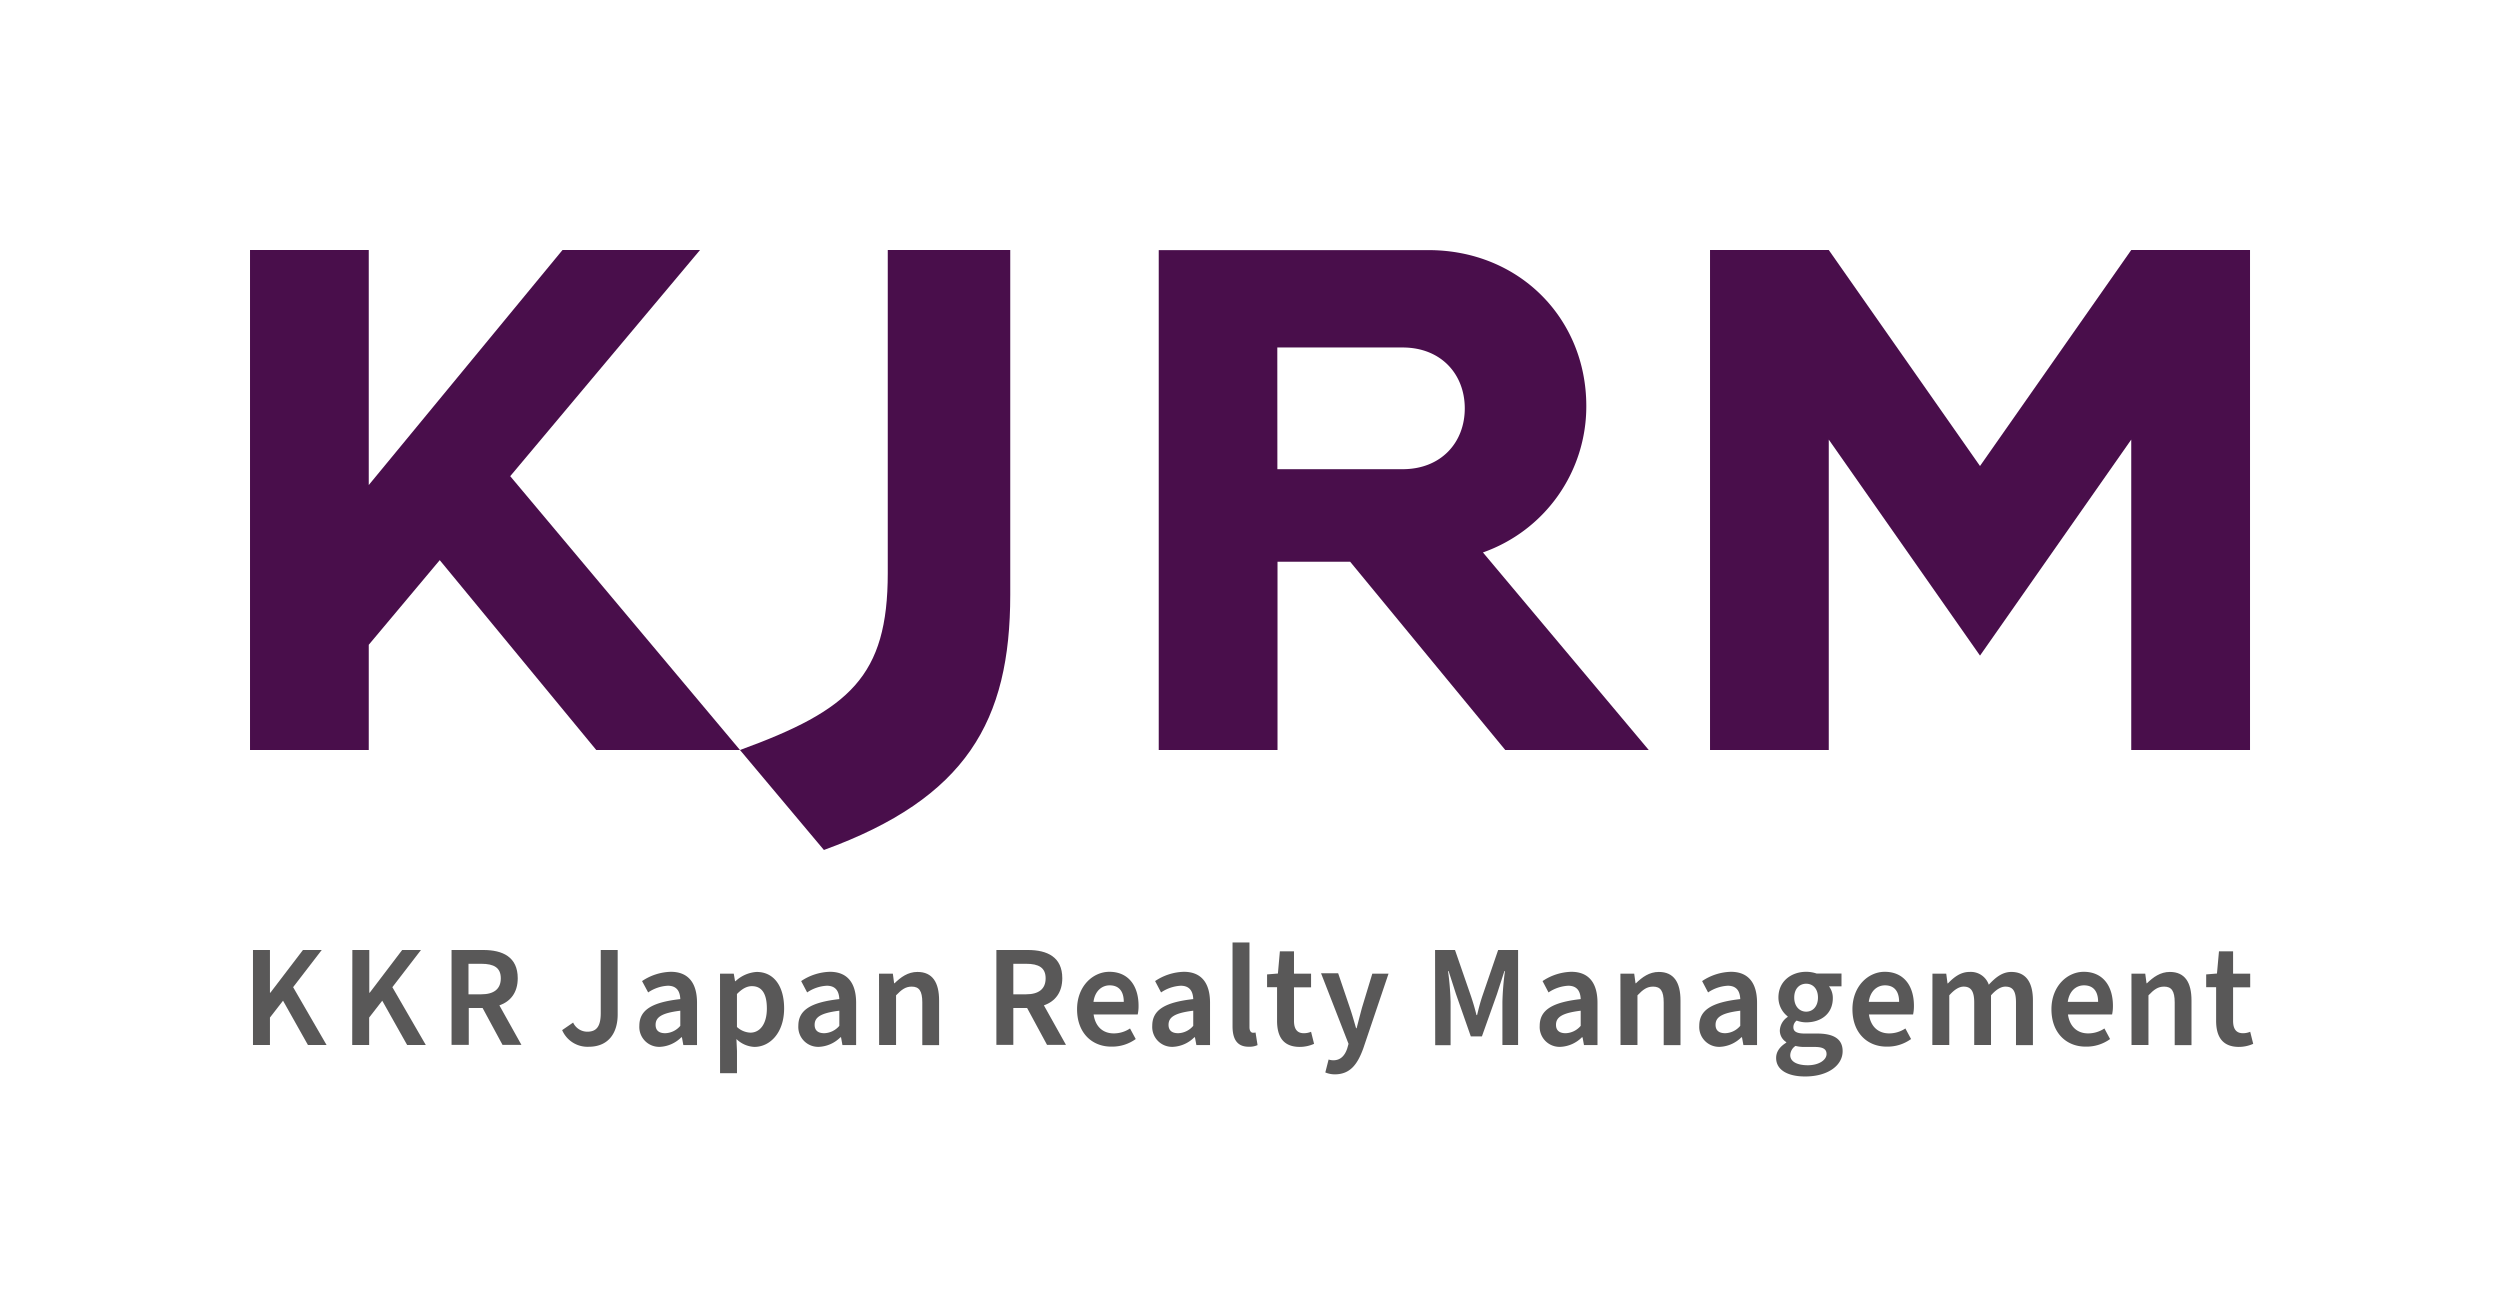
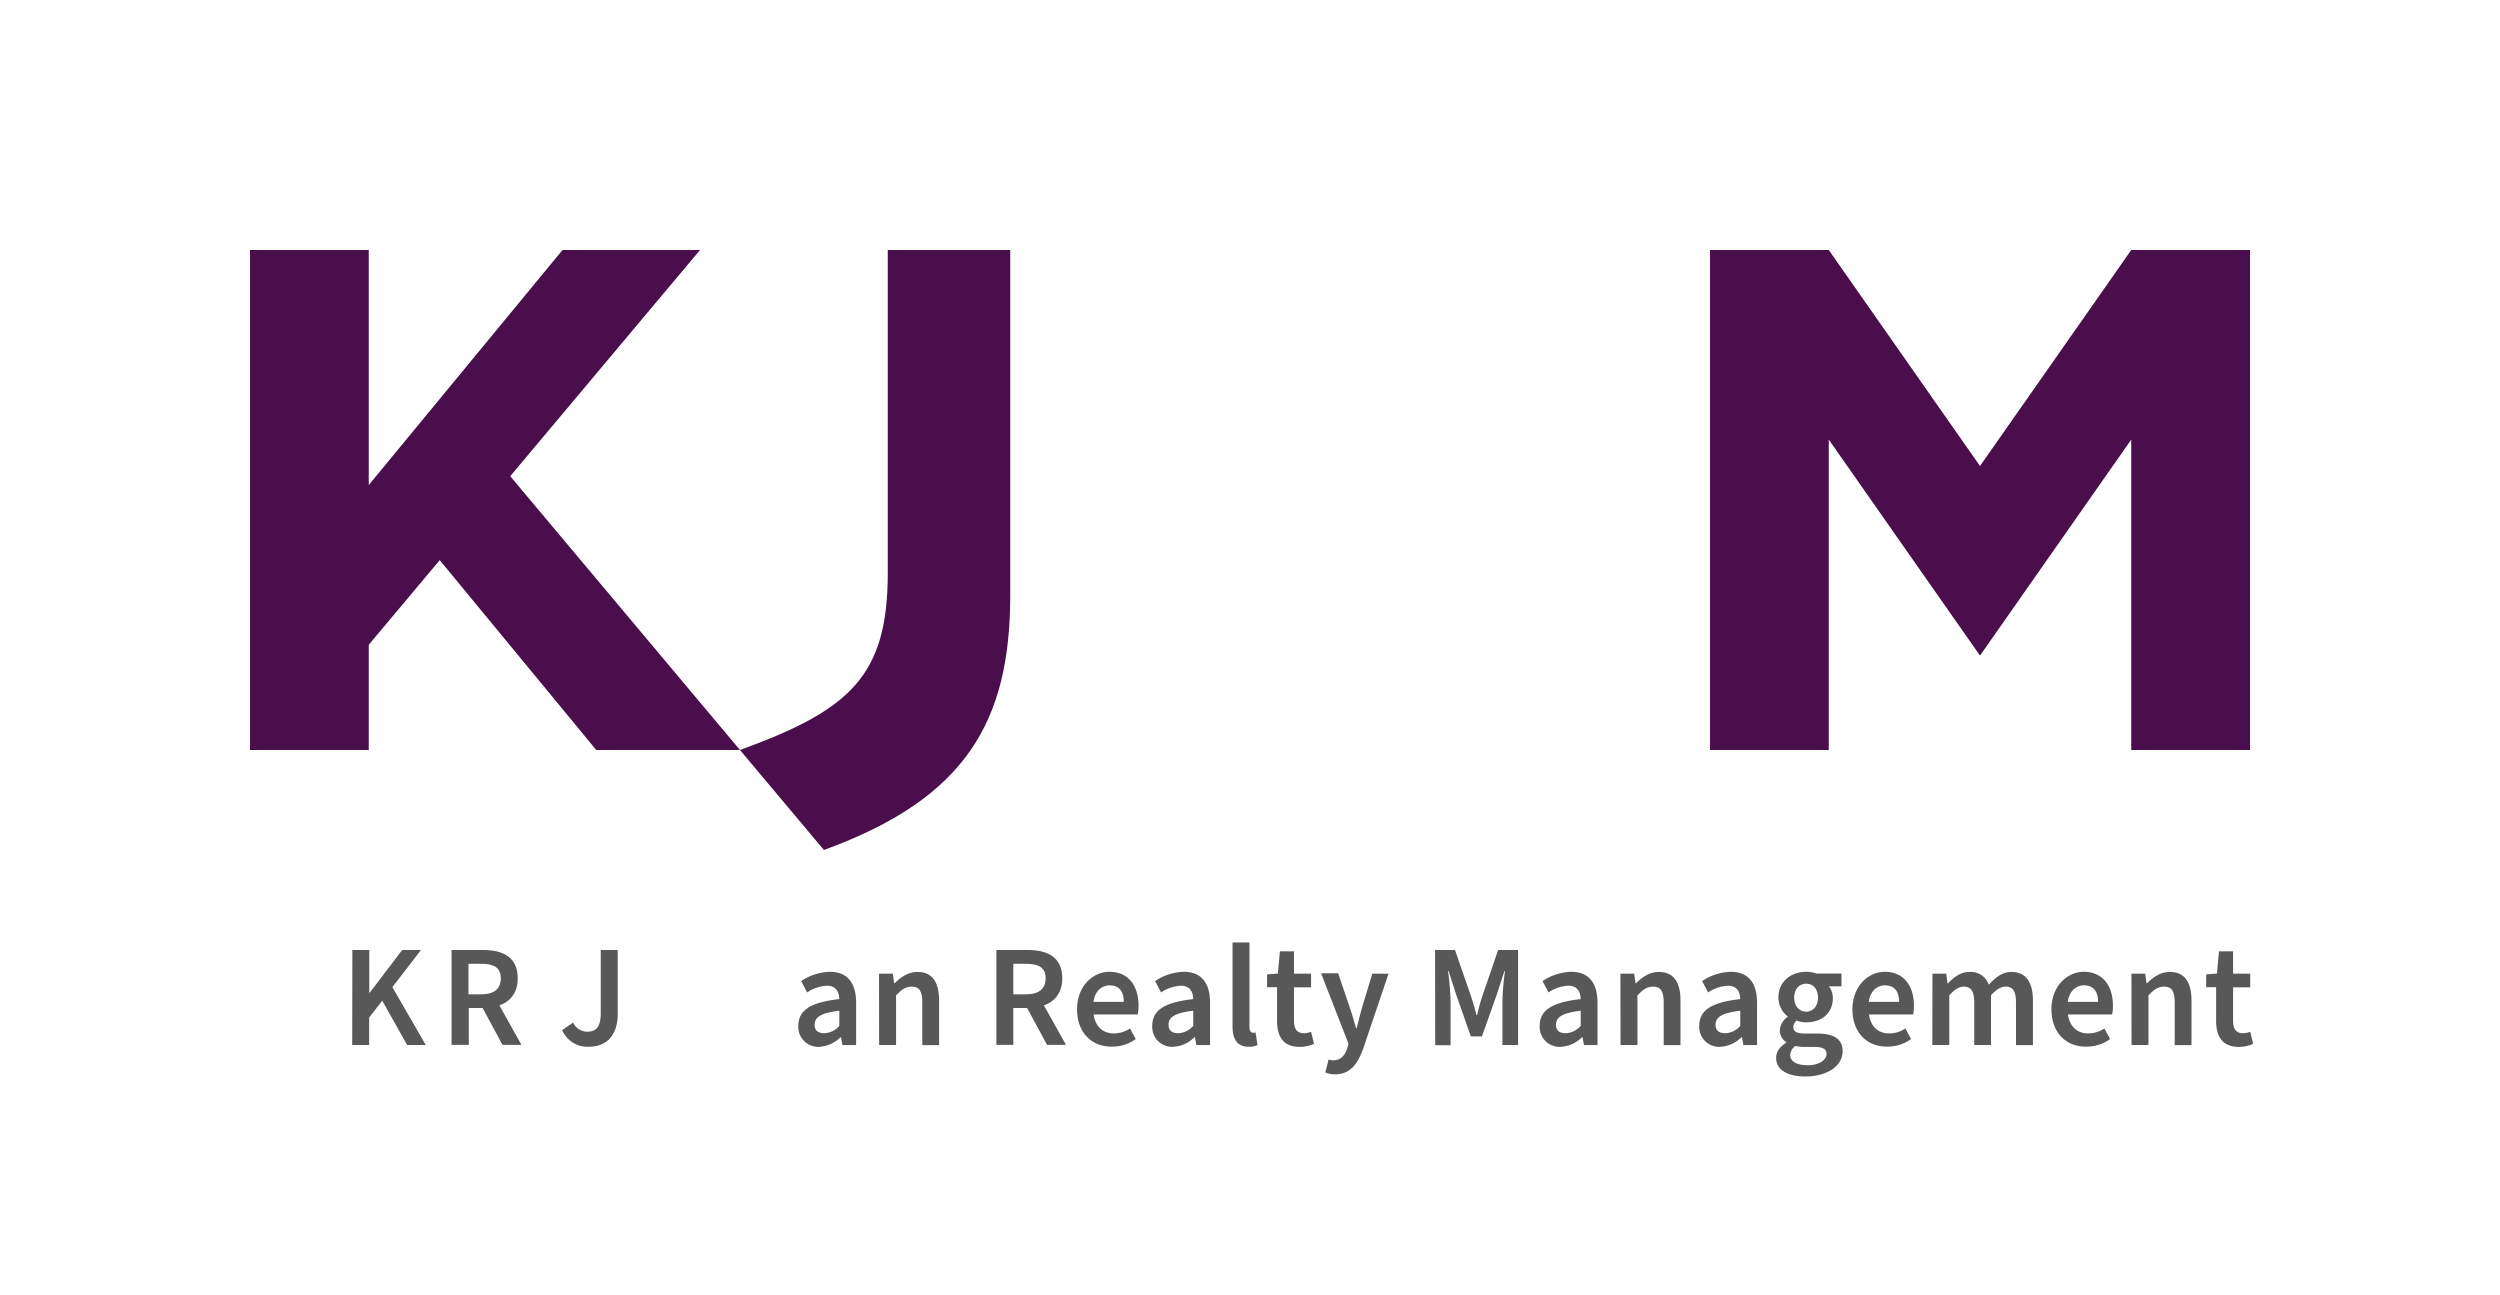
<svg xmlns="http://www.w3.org/2000/svg" viewBox="0 0 708.66 367.09">
  <defs>
    <style>.cls-1{fill:none;}.cls-2{fill:#595858;}.cls-3{fill:#490e4b;}</style>
  </defs>
  <g id="レイヤー_2" data-name="レイヤー 2">
    <g id="レイヤー_1-2" data-name="レイヤー 1">
      <rect class="cls-1" width="708.66" height="367.09" />
-       <path class="cls-2" d="M71.71,269.29h4.81V281.4h.12l9.24-12.11H91.2l-8.11,10.54,9.48,16.39H87.29l-7.06-12.56-3.71,4.78v7.78H71.71Z" />
      <path class="cls-2" d="M99.88,269.29h4.8V281.4h.12L114,269.29h5.33l-8.11,10.54,9.48,16.39h-5.29l-7.06-12.56-3.71,4.78v7.78h-4.8Z" />
      <path class="cls-2" d="M128,269.29H137c5.53,0,9.76,2,9.76,8,0,4.08-2.05,6.59-5.2,7.7l6.25,11.2h-5.36l-5.65-10.46h-3.92v10.46H128Zm8.44,12.56c3.59,0,5.52-1.52,5.52-4.53s-1.93-4.12-5.52-4.12h-3.64v8.65Z" />
      <path class="cls-2" d="M159.35,292l3.11-2.14a4.44,4.44,0,0,0,4,2.59c2.58,0,3.83-1.4,3.83-5.31V269.29h4.8v18.28c0,5.07-2.46,9.15-8.23,9.15A7.81,7.81,0,0,1,159.35,292Z" />
-       <path class="cls-2" d="M181.23,290.79c0-4.45,3.47-6.67,11.61-7.58-.08-2.06-.88-3.79-3.55-3.79a10.91,10.91,0,0,0-5.56,1.9L182,278.1a15.3,15.3,0,0,1,8.15-2.63c4.92,0,7.43,3.13,7.43,8.77v12h-3.88l-.4-2.22h-.16a9.18,9.18,0,0,1-6,2.72A5.63,5.63,0,0,1,181.23,290.79Zm11.61,0V286.5c-5.4.66-7,1.9-7,4,0,1.73,1.12,2.38,2.74,2.38A5.84,5.84,0,0,0,192.84,290.79Z" />
-       <path class="cls-2" d="M204.1,276H208l.36,2.14h.12a9.64,9.64,0,0,1,6-2.63c4.92,0,7.79,4.07,7.79,10.33,0,6.92-4,10.92-8.43,10.92a7.79,7.79,0,0,1-5.09-2.23l.16,3.38v6.3h-4.8Zm13.28,9.88c0-4-1.29-6.34-4.24-6.34-1.41,0-2.74.7-4.24,2.23v9.34a5.92,5.92,0,0,0,3.88,1.61C215.36,292.68,217.38,290.37,217.38,285.84Z" />
      <path class="cls-2" d="M226.3,290.79c0-4.45,3.47-6.67,11.62-7.58-.09-2.06-.89-3.79-3.56-3.79a10.91,10.91,0,0,0-5.56,1.9l-1.7-3.22a15.3,15.3,0,0,1,8.15-2.63c4.92,0,7.43,3.13,7.43,8.77v12H238.8l-.4-2.22h-.16a9.18,9.18,0,0,1-6.05,2.72A5.63,5.63,0,0,1,226.3,290.79Zm11.62,0V286.5c-5.41.66-7,1.9-7,4,0,1.73,1.13,2.38,2.75,2.38A5.88,5.88,0,0,0,237.92,290.79Z" />
      <path class="cls-2" d="M249.17,276h3.92l.36,2.72h.12c1.78-1.73,3.79-3.21,6.5-3.21,4.27,0,6.13,3,6.13,8.07v12.68h-4.76V284.16c0-3.3-.93-4.49-3-4.49-1.73,0-2.86.82-4.44,2.47v14.08h-4.8Z" />
      <path class="cls-2" d="M282.44,269.29h8.91c5.53,0,9.77,2,9.77,8,0,4.08-2.06,6.59-5.21,7.7l6.26,11.2H296.8l-5.65-10.46h-3.91v10.46h-4.8Zm8.43,12.56c3.59,0,5.53-1.52,5.53-4.53s-1.94-4.12-5.53-4.12h-3.63v8.65Z" />
      <path class="cls-2" d="M305.31,286.09c0-6.59,4.52-10.62,9.16-10.62,5.37,0,8.27,3.95,8.27,9.63a11.17,11.17,0,0,1-.24,2.47H310c.48,3.38,2.58,5.36,5.72,5.36a8.23,8.23,0,0,0,4.6-1.4l1.62,3a11.39,11.39,0,0,1-6.86,2.15C309.59,296.72,305.31,292.84,305.31,286.09ZM318.55,284c0-3-1.37-4.69-4-4.69-2.25,0-4.19,1.64-4.59,4.69Z" />
      <path class="cls-2" d="M326.62,290.79c0-4.45,3.47-6.67,11.62-7.58-.08-2.06-.89-3.79-3.55-3.79a11,11,0,0,0-5.57,1.9l-1.69-3.22a15.27,15.27,0,0,1,8.15-2.63c4.92,0,7.42,3.13,7.42,8.77v12h-3.87l-.41-2.22h-.16a9.16,9.16,0,0,1-6.05,2.72A5.63,5.63,0,0,1,326.62,290.79Zm11.62,0V286.5c-5.41.66-7,1.9-7,4,0,1.73,1.13,2.38,2.74,2.38A5.84,5.84,0,0,0,338.24,290.79Z" />
      <path class="cls-2" d="M349.38,290.91V267.15h4.8v24c0,1.19.52,1.6,1,1.6a2.47,2.47,0,0,0,.72-.08l.57,3.58a5.53,5.53,0,0,1-2.5.46C350.63,296.72,349.38,294.49,349.38,290.91Z" />
      <path class="cls-2" d="M362,289.34v-9.51h-2.83v-3.62l3.07-.25.56-6.3h4V276h4.84v3.87h-4.84v9.51c0,2.35.93,3.5,2.78,3.5a5.22,5.22,0,0,0,2.06-.41l.85,3.42a10,10,0,0,1-4.12.87C363.66,296.72,362,293.75,362,289.34Z" />
      <path class="cls-2" d="M375.68,304l.93-3.66a4.62,4.62,0,0,0,1.37.21c2.06,0,3.27-1.4,3.92-3.38l.36-1.28-7.79-20h4.85l3.34,9.84c.61,1.77,1.17,3.79,1.74,5.73h.16c.48-1.9,1-3.87,1.49-5.73L389,276h4.6l-7.14,21.13c-1.66,4.61-3.76,7.41-8.11,7.41A7,7,0,0,1,375.68,304Z" />
      <path class="cls-2" d="M406.79,269.29h5.65L417,282.47c.57,1.73,1.05,3.29,1.53,5.27h.17c.48-2,.88-3.54,1.45-5.27l4.52-13.18h5.65v26.93h-4.44V284a78.64,78.64,0,0,1,.72-8.73h-.16l-2.1,6.51-4.27,12h-3.15l-4.2-12-2.09-6.51h-.16a78.64,78.64,0,0,1,.72,8.73v12.27h-4.36Z" />
      <path class="cls-2" d="M436.45,290.79c0-4.45,3.47-6.67,11.62-7.58-.08-2.06-.89-3.79-3.55-3.79a11,11,0,0,0-5.57,1.9l-1.69-3.22a15.27,15.27,0,0,1,8.15-2.63c4.92,0,7.42,3.13,7.42,8.77v12H449l-.41-2.22h-.16a9.16,9.16,0,0,1-6.05,2.72A5.63,5.63,0,0,1,436.45,290.79Zm11.62,0V286.5c-5.41.66-7,1.9-7,4,0,1.73,1.13,2.38,2.74,2.38A5.84,5.84,0,0,0,448.07,290.79Z" />
      <path class="cls-2" d="M459.33,276h3.91l.37,2.72h.12c1.77-1.73,3.79-3.21,6.49-3.21,4.28,0,6.14,3,6.14,8.07v12.68H471.6V284.16c0-3.3-.93-4.49-3-4.49-1.74,0-2.87.82-4.44,2.47v14.08h-4.8Z" />
      <path class="cls-2" d="M481.68,290.79c0-4.45,3.47-6.67,11.62-7.58-.08-2.06-.88-3.79-3.55-3.79a11,11,0,0,0-5.57,1.9l-1.69-3.22a15.27,15.27,0,0,1,8.15-2.63c4.92,0,7.42,3.13,7.42,8.77v12h-3.87l-.4-2.22h-.16a9.21,9.21,0,0,1-6.06,2.72A5.63,5.63,0,0,1,481.68,290.79Zm11.62,0V286.5c-5.4.66-7,1.9-7,4,0,1.73,1.13,2.38,2.75,2.38A5.84,5.84,0,0,0,493.3,290.79Z" />
      <path class="cls-2" d="M503.47,299.89c0-1.73,1-3.17,2.87-4.33v-.16a3.85,3.85,0,0,1-1.82-3.38,4.85,4.85,0,0,1,2.22-3.75v-.16a6.79,6.79,0,0,1-2.62-5.35c0-4.66,3.71-7.29,7.87-7.29a9,9,0,0,1,2.94.49H522v3.63h-3.55a5.41,5.41,0,0,1,1.09,3.33c0,4.49-3.39,6.88-7.58,6.88a7.81,7.81,0,0,1-2.67-.5,2.31,2.31,0,0,0-.93,1.9c0,1.11.81,1.77,3.19,1.77h3.51c4.72,0,7.26,1.52,7.26,5,0,4-4.11,7.17-10.61,7.17C507,305.16,503.47,303.43,503.47,299.89Zm14.29-1.12c0-1.52-1.22-2-3.43-2h-2.67a10.1,10.1,0,0,1-2.7-.29,3.28,3.28,0,0,0-1.49,2.63c0,1.82,1.93,2.85,5,2.85S517.76,300.5,517.76,298.77Zm-2.43-16c0-2.52-1.45-3.92-3.34-3.92s-3.39,1.4-3.39,3.92,1.53,4,3.39,4S515.33,285.31,515.33,282.76Z" />
      <path class="cls-2" d="M525.1,286.09c0-6.59,4.52-10.62,9.16-10.62,5.37,0,8.27,3.95,8.27,9.63a11.17,11.17,0,0,1-.24,2.47H529.78c.48,3.38,2.58,5.36,5.73,5.36a8.26,8.26,0,0,0,4.6-1.4l1.61,3a11.35,11.35,0,0,1-6.86,2.15C529.38,296.72,525.1,292.84,525.1,286.09ZM538.33,284c0-3-1.37-4.69-4-4.69-2.26,0-4.2,1.64-4.6,4.69Z" />
      <path class="cls-2" d="M547.78,276h3.91l.36,2.76h.12c1.7-1.77,3.6-3.25,6.1-3.25a5.38,5.38,0,0,1,5.48,3.62c1.9-2.06,3.84-3.62,6.38-3.62,4.19,0,6.13,3,6.13,8.07v12.68h-4.8V284.16c0-3.3-.93-4.49-3-4.49-1.22,0-2.59.78-4.08,2.47v14.08h-4.76V284.16c0-3.3-1-4.49-3-4.49-1.21,0-2.58.78-4.07,2.47v14.08h-4.8Z" />
      <path class="cls-2" d="M581.51,286.09c0-6.59,4.52-10.62,9.16-10.62,5.36,0,8.27,3.95,8.27,9.63a11.17,11.17,0,0,1-.24,2.47H586.19c.48,3.38,2.58,5.36,5.73,5.36a8.26,8.26,0,0,0,4.6-1.4l1.61,3a11.35,11.35,0,0,1-6.86,2.15C585.79,296.72,581.51,292.84,581.51,286.09ZM594.74,284c0-3-1.37-4.69-4-4.69-2.26,0-4.2,1.64-4.6,4.69Z" />
      <path class="cls-2" d="M604.19,276h3.91l.36,2.72h.12c1.78-1.73,3.8-3.21,6.5-3.21,4.28,0,6.13,3,6.13,8.07v12.68h-4.76V284.16c0-3.3-.93-4.49-3-4.49-1.74,0-2.87.82-4.44,2.47v14.08h-4.8Z" />
      <path class="cls-2" d="M628.19,289.34v-9.51h-2.82v-3.62l3.06-.25.57-6.3h4V276h4.85v3.87H633v9.51c0,2.35.93,3.5,2.79,3.5a5.26,5.26,0,0,0,2.06-.41l.85,3.42a10,10,0,0,1-4.12.87C629.89,296.72,628.19,293.75,628.19,289.34Z" />
      <path class="cls-3" d="M251.65,70.87v91.59c0,29.26-10.79,38.82-41.89,50.14l23.79,28.34c40.41-14.7,52.82-36.55,52.82-72.35V70.87Z" />
      <polygon class="cls-3" points="604.13 70.87 561.26 132.1 518.39 70.87 484.73 70.87 484.73 212.6 518.39 212.6 518.39 124.61 561.26 185.84 604.13 124.61 604.13 212.6 637.8 212.6 637.8 70.87 604.13 70.87" />
      <polygon class="cls-3" points="198.43 70.87 159.45 70.87 104.53 137.49 104.53 70.87 70.87 70.87 70.87 212.6 104.53 212.6 104.53 182.77 124.65 158.78 169.02 212.6 209.76 212.6 144.63 134.98 198.43 70.87" />
-       <path class="cls-3" d="M426.69,212.6h40.67l-47-56a43.89,43.89,0,0,0,29.3-41.52c0-24.78-19-44.18-44.75-44.18H328.46V212.6h33.67l0-53.37h20.59ZM362.07,98.5H397.6c10.85,0,17.61,7.54,17.61,17.26S408.45,133,397.6,133H362.09Z" />
    </g>
  </g>
</svg>